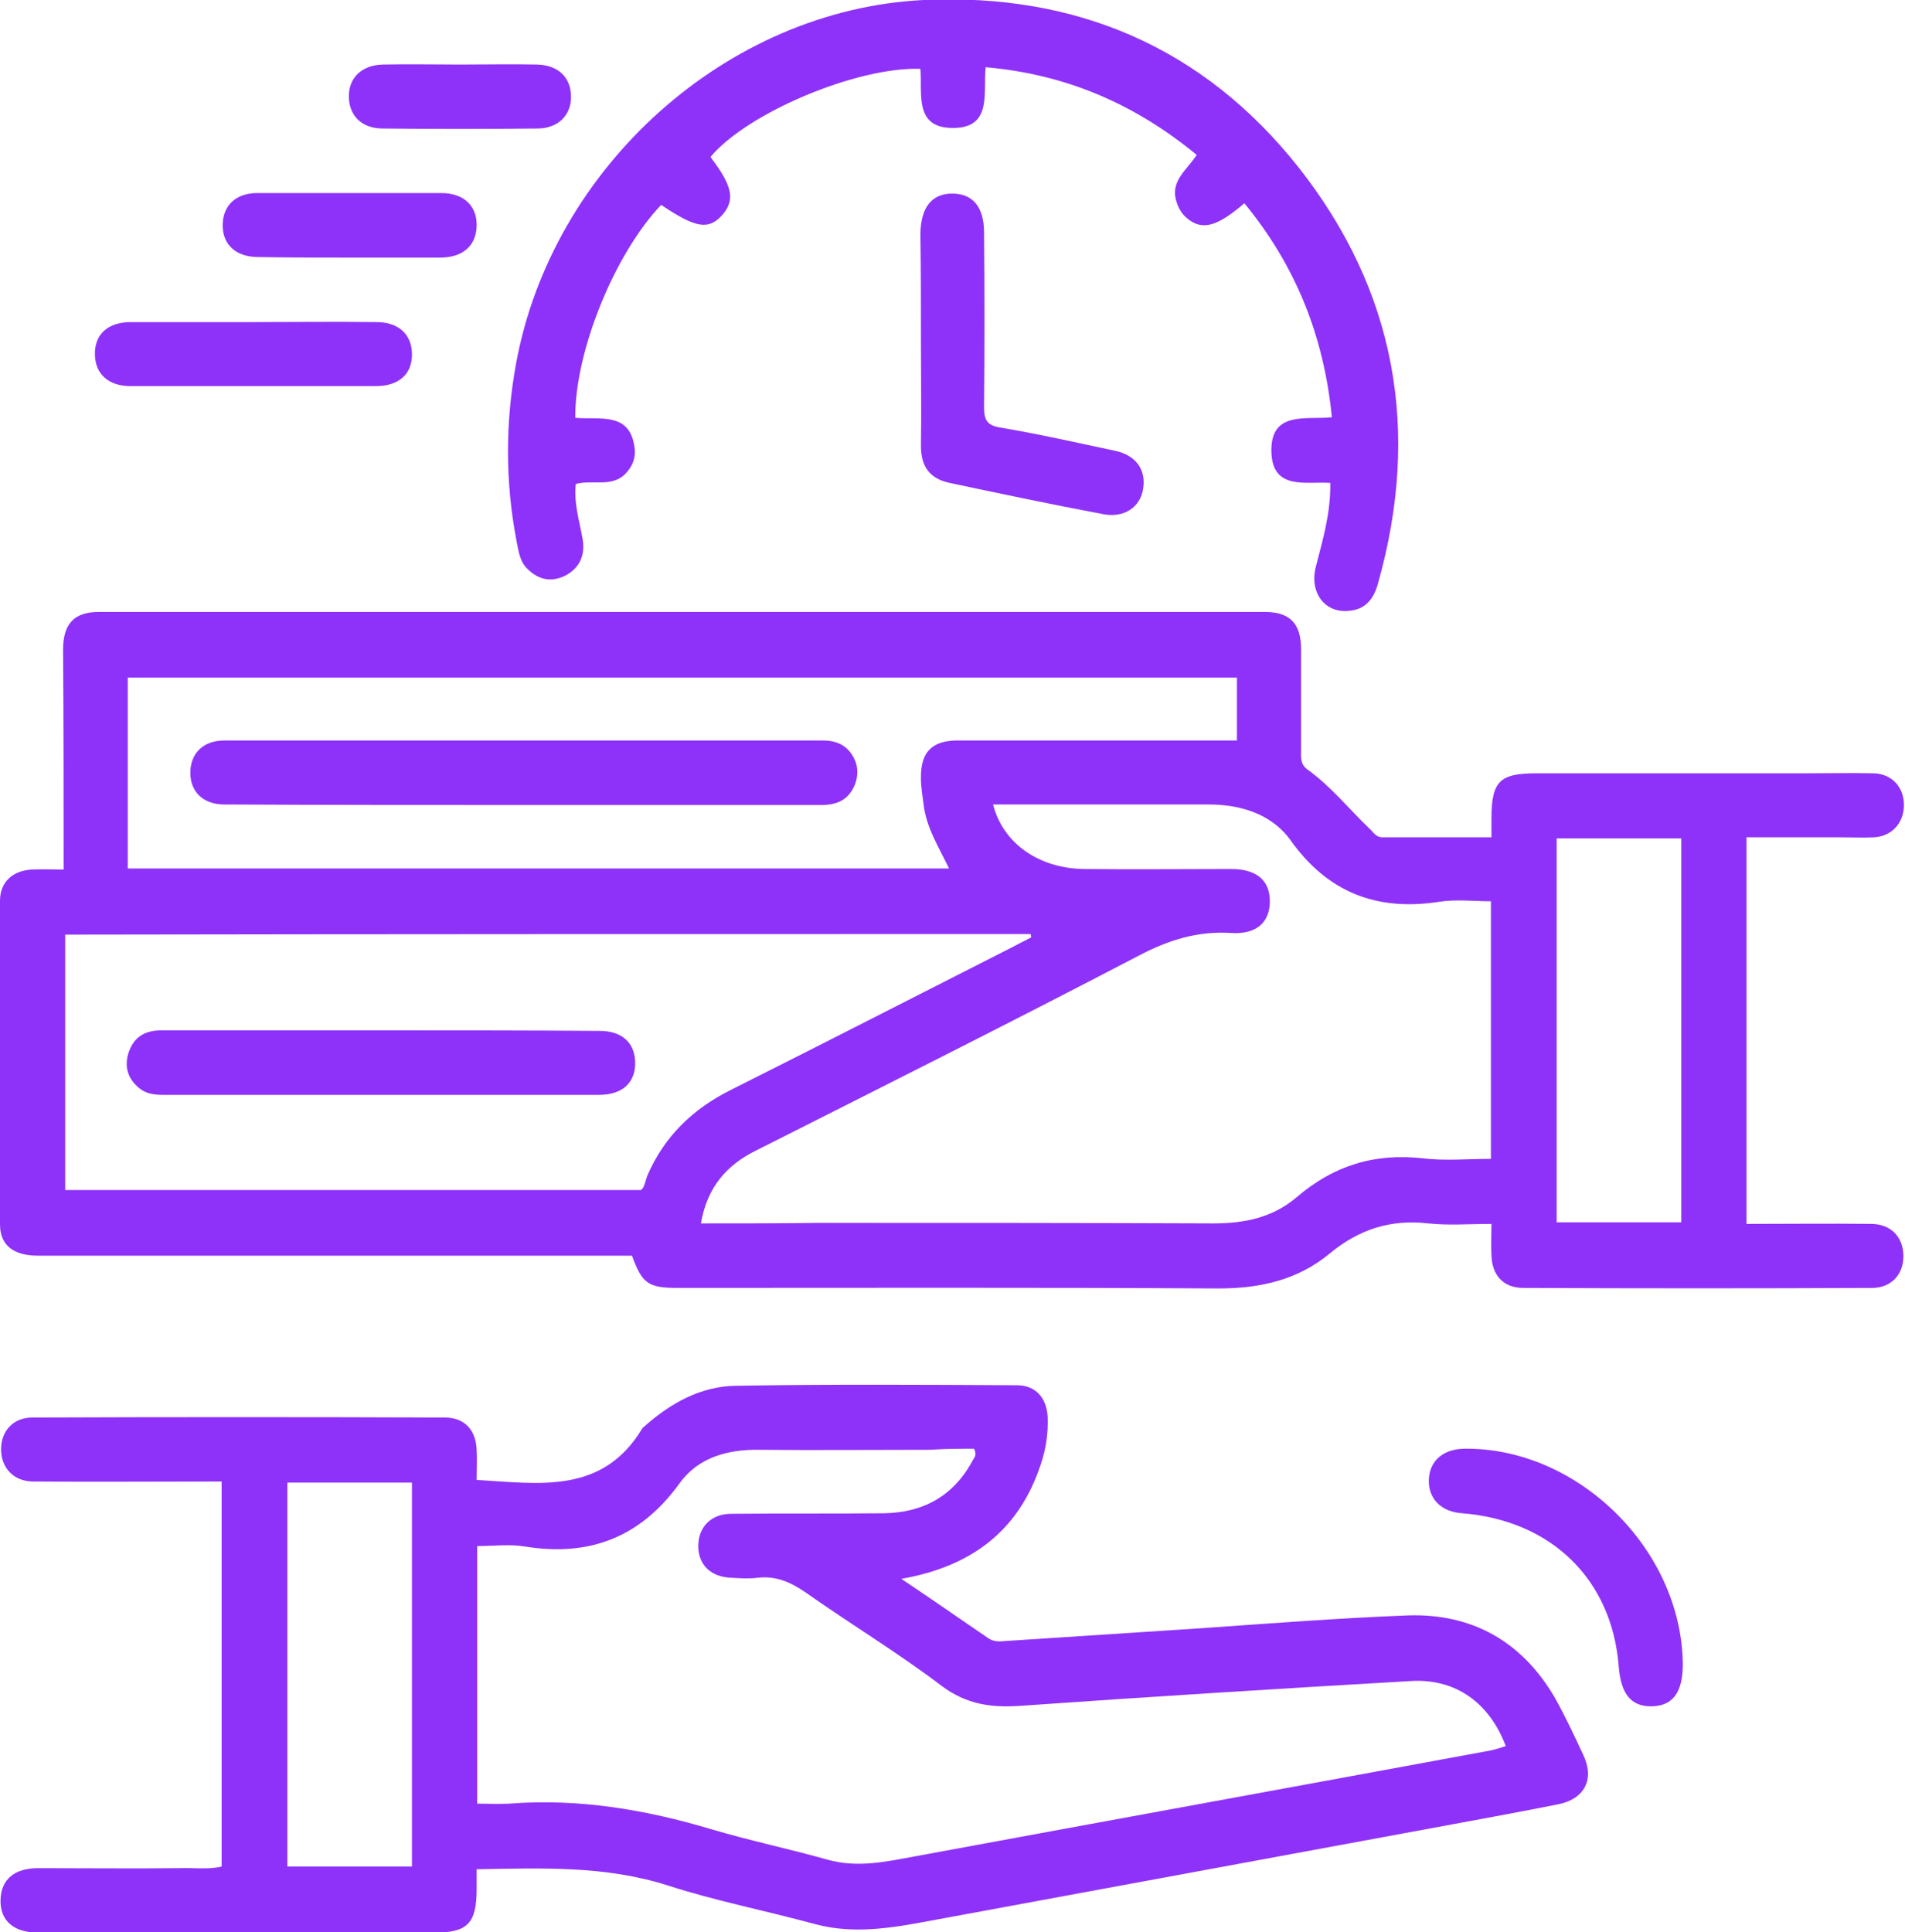
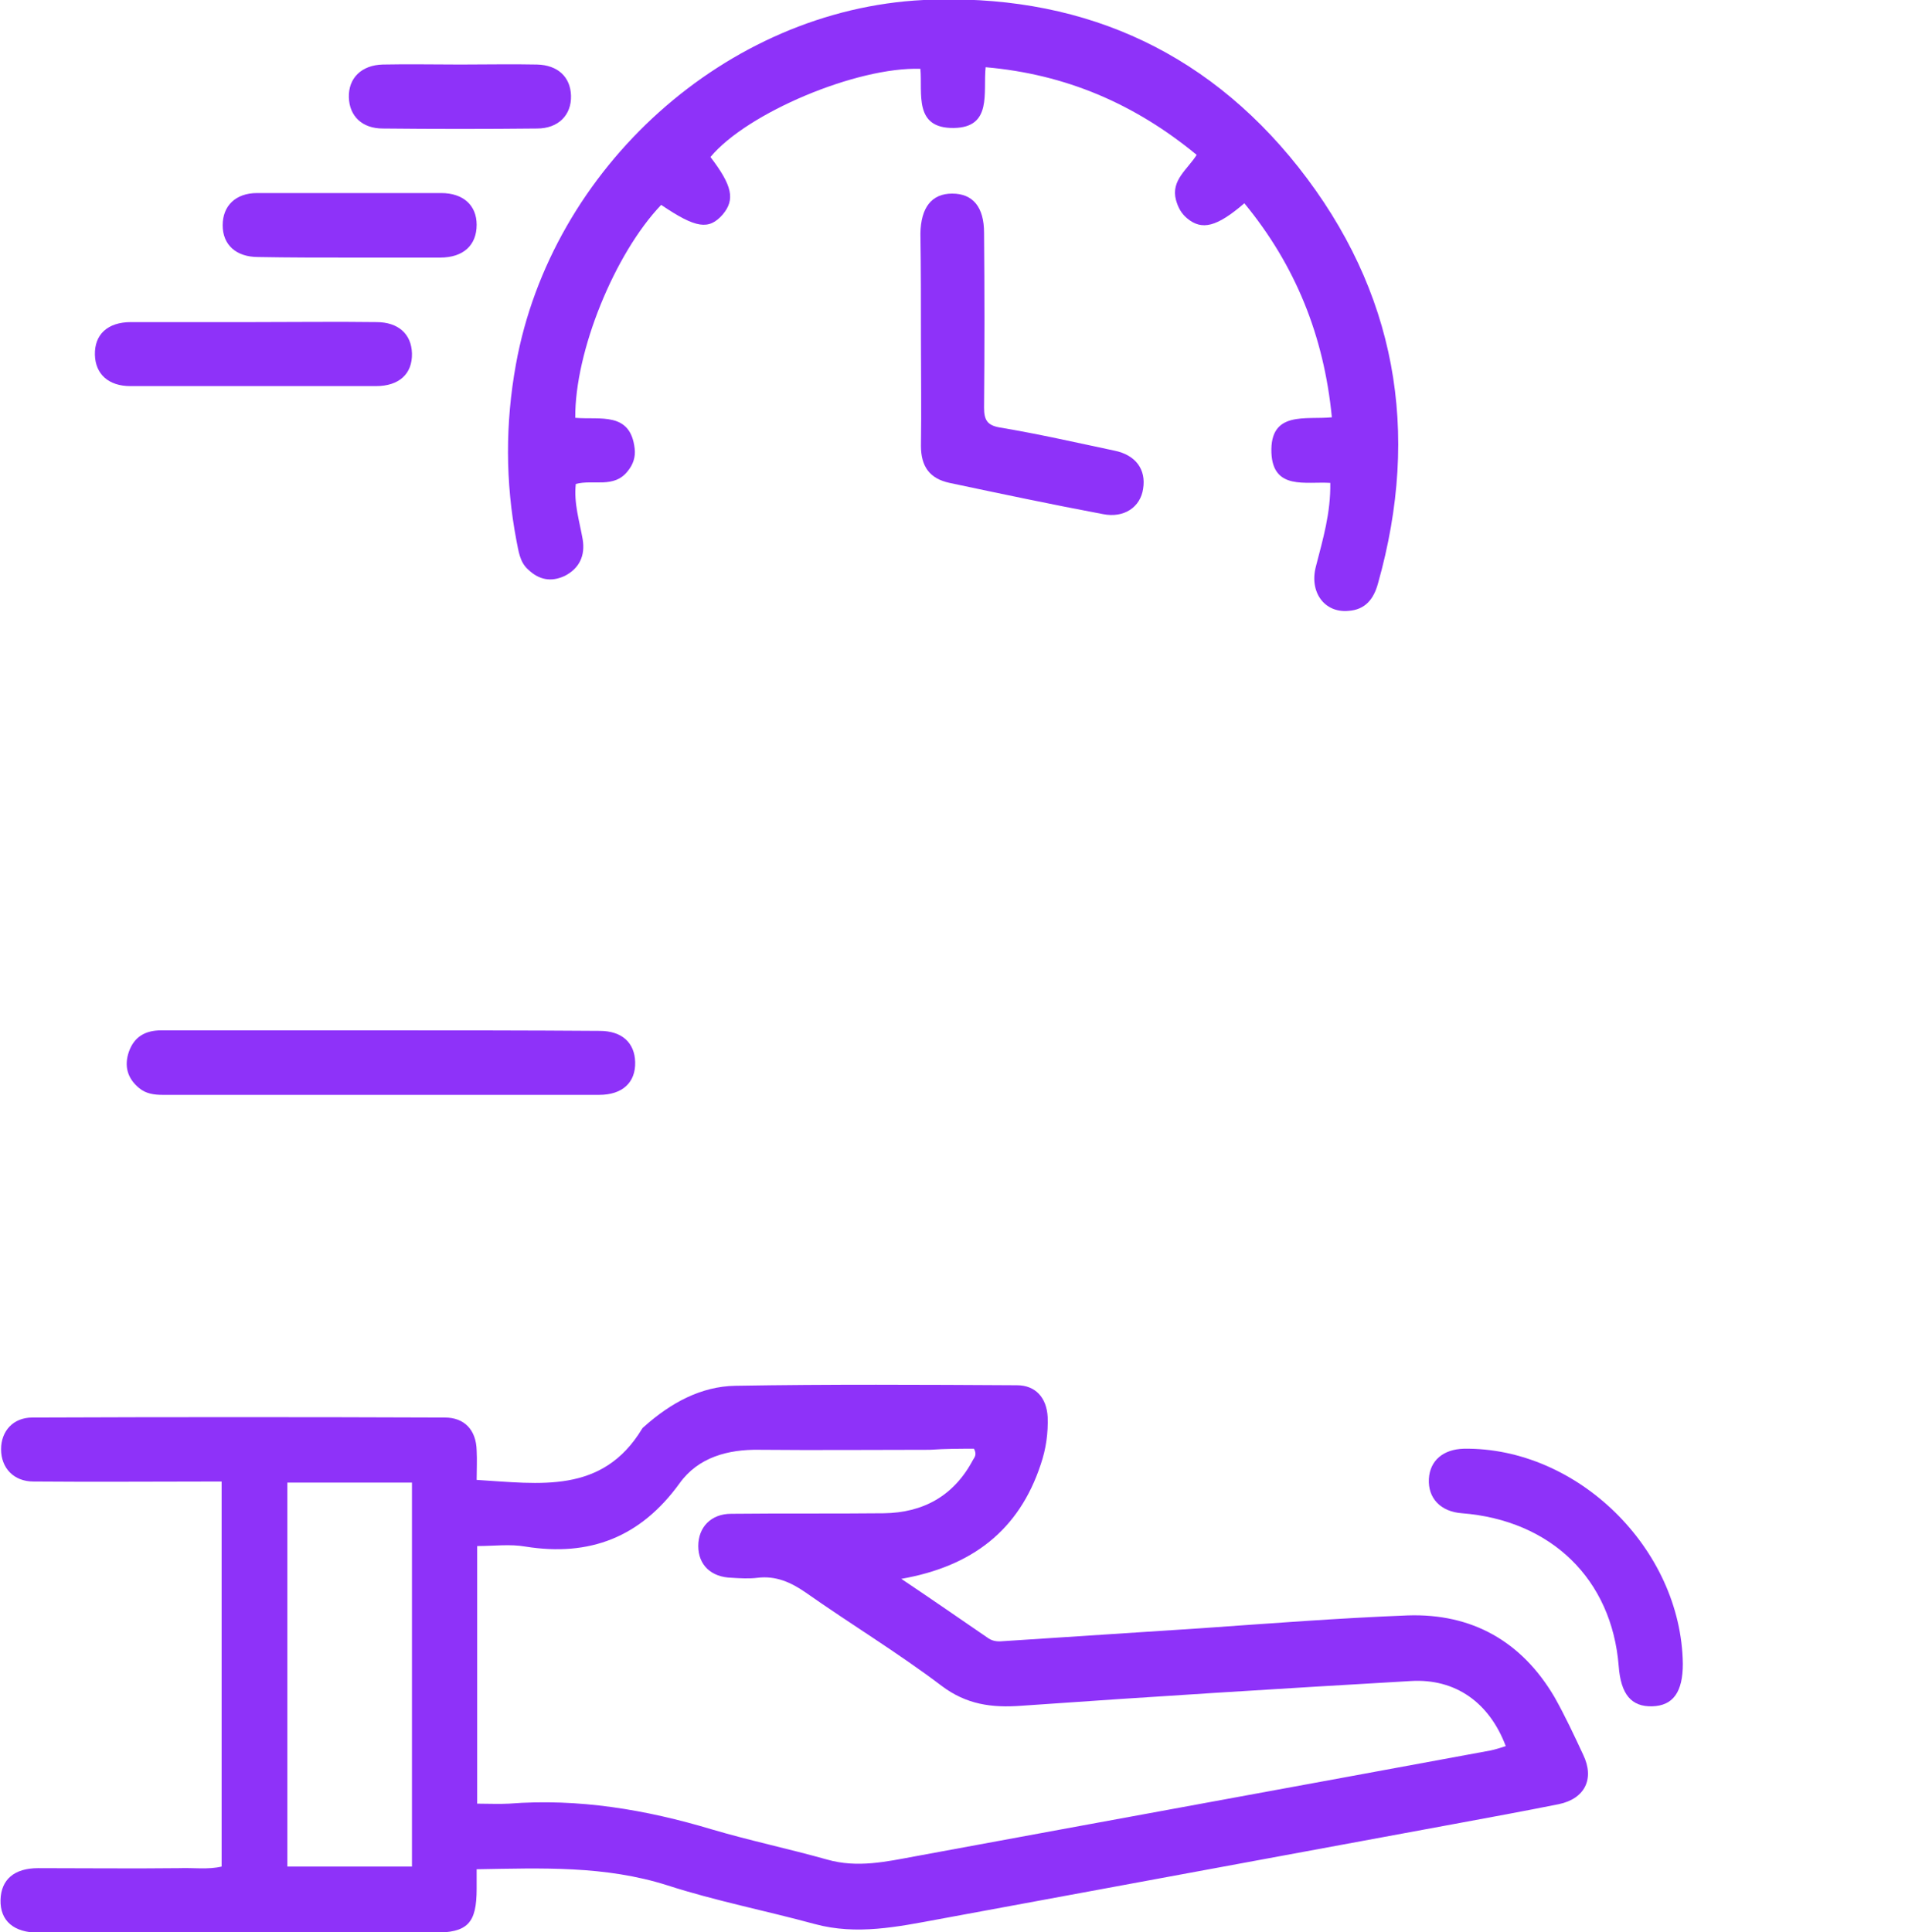
<svg xmlns="http://www.w3.org/2000/svg" width="71" height="72" viewBox="0 0 71 72" fill="none">
  <g clip-path="url(#clip0_1_210)">
-     <path d="M2.371 32.403C1.917 32.403 1.561 32.383 1.185 32.403C0.474 32.443 -0 32.864 -0 33.565C-0.02 37.593 -0.02 41.621 -0 45.629C-0 46.41 0.514 46.791 1.403 46.791C5.197 46.791 8.991 46.791 12.785 46.791C16.381 46.791 19.978 46.791 23.555 46.791C23.93 47.833 24.167 47.993 25.254 47.993C31.973 47.993 38.711 47.973 45.429 48.013C46.971 48.013 48.374 47.693 49.559 46.711C50.646 45.809 51.832 45.428 53.235 45.589C53.986 45.669 54.757 45.608 55.587 45.608C55.587 46.049 55.567 46.41 55.587 46.771C55.606 47.532 56.041 47.993 56.772 47.993C61.1 48.013 65.447 48.013 69.775 47.993C70.486 47.993 70.941 47.492 70.941 46.811C70.941 46.109 70.486 45.608 69.735 45.608C68.214 45.589 66.672 45.608 65.091 45.608C65.091 40.819 65.091 36.07 65.091 31.201C66.237 31.201 67.403 31.201 68.589 31.201C69.004 31.201 69.419 31.221 69.854 31.201C70.506 31.16 70.941 30.68 70.96 30.038C70.98 29.357 70.526 28.836 69.834 28.816C69.004 28.796 68.154 28.816 67.324 28.816C63.965 28.816 60.626 28.816 57.266 28.816C55.883 28.816 55.587 29.116 55.587 30.519C55.587 30.72 55.587 30.92 55.587 31.201C54.203 31.201 52.859 31.201 51.516 31.201C51.279 31.201 51.18 31 51.042 30.88C50.271 30.139 49.599 29.297 48.73 28.676C48.453 28.475 48.492 28.215 48.492 27.934C48.492 26.692 48.492 25.429 48.492 24.187C48.492 23.245 48.078 22.804 47.149 22.804C32.664 22.804 18.16 22.804 3.675 22.804C2.766 22.804 2.351 23.245 2.351 24.207C2.371 26.892 2.371 29.577 2.371 32.403ZM26.123 45.589C26.36 44.226 27.092 43.404 28.198 42.863C32.961 40.459 37.723 38.074 42.446 35.609C43.552 35.028 44.639 34.687 45.884 34.767C46.833 34.828 47.327 34.367 47.327 33.585C47.327 32.804 46.833 32.383 45.884 32.383C44.066 32.383 42.228 32.403 40.41 32.383C38.731 32.363 37.387 31.441 37.011 29.978C37.249 29.978 37.446 29.978 37.664 29.978C40.134 29.978 42.604 29.978 45.054 29.978C45.331 29.978 45.588 29.998 45.864 30.038C46.754 30.178 47.544 30.559 48.078 31.281C49.461 33.245 51.298 33.966 53.63 33.605C54.263 33.505 54.934 33.585 55.567 33.585C55.567 36.831 55.567 39.978 55.567 43.184C54.697 43.184 53.848 43.264 53.037 43.164C51.239 42.963 49.718 43.424 48.334 44.607C47.445 45.368 46.398 45.589 45.232 45.589C40.331 45.569 35.411 45.569 30.51 45.569C29.107 45.589 27.684 45.589 26.123 45.589ZM38.414 34.807C38.414 34.848 38.434 34.888 38.434 34.928C38.217 35.048 37.999 35.148 37.782 35.268C34.265 37.052 30.747 38.855 27.23 40.619C25.827 41.32 24.76 42.342 24.128 43.805C24.049 44.005 24.029 44.246 23.89 44.346C16.698 44.346 9.564 44.346 2.43 44.346C2.43 41.14 2.43 37.974 2.43 34.828C14.465 34.807 26.44 34.807 38.414 34.807ZM4.762 25.249C18.575 25.249 32.348 25.249 46.101 25.249C46.101 26.05 46.101 26.812 46.101 27.593C45.825 27.593 45.607 27.593 45.39 27.593C42.169 27.593 38.928 27.593 35.707 27.593C34.739 27.593 34.304 28.014 34.324 29.016C34.324 29.337 34.383 29.657 34.423 29.978C34.522 30.84 34.996 31.581 35.371 32.363C25.135 32.363 14.959 32.363 4.762 32.363C4.762 29.978 4.762 27.634 4.762 25.249ZM58.017 31.241C59.578 31.241 61.12 31.241 62.661 31.241C62.661 36.03 62.661 40.799 62.661 45.548C61.08 45.548 59.539 45.548 58.017 45.548C58.017 40.739 58.017 36.01 58.017 31.241Z" fill="#8E32F9" />
    <path d="M33.593 58.834C36.221 58.373 37.98 57.031 38.79 54.566C38.988 53.985 39.067 53.404 39.047 52.803C39.008 52.081 38.593 51.62 37.901 51.62C34.403 51.6 30.906 51.58 27.408 51.64C26.124 51.66 24.997 52.282 24.029 53.143C23.989 53.183 23.95 53.203 23.93 53.243C22.448 55.688 20.116 55.288 17.765 55.147C17.765 54.786 17.785 54.406 17.765 54.045C17.745 53.284 17.31 52.823 16.579 52.823C11.461 52.803 6.323 52.803 1.205 52.823C0.494 52.823 0.04 53.324 0.04 54.005C0.04 54.706 0.514 55.207 1.245 55.207C3.557 55.227 5.869 55.207 8.26 55.207C8.26 59.997 8.26 64.746 8.26 69.555C7.766 69.675 7.213 69.595 6.679 69.615C4.92 69.635 3.181 69.615 1.423 69.615C0.534 69.615 0.04 70.036 0.02 70.798C1.50912e-05 71.579 0.514 72.02 1.443 72.02C6.343 72.02 11.244 72.02 16.164 72.02C17.429 72.02 17.765 71.679 17.765 70.377C17.765 70.156 17.765 69.936 17.765 69.656C20.195 69.615 22.547 69.515 24.879 70.257C26.677 70.838 28.534 71.198 30.372 71.699C31.933 72.12 33.455 71.8 34.976 71.519C41.379 70.337 47.781 69.154 54.184 67.972C55.488 67.732 56.792 67.491 58.096 67.231C59.065 67.03 59.44 66.289 59.005 65.387C58.669 64.666 58.333 63.944 57.938 63.243C56.713 61.159 54.856 60.117 52.465 60.197C49.876 60.297 47.307 60.498 44.718 60.678C42.268 60.838 39.798 60.999 37.348 61.159C37.13 61.179 36.952 61.139 36.794 61.019C35.767 60.317 34.759 59.616 33.593 58.834ZM36.3 53.985C36.419 54.205 36.32 54.306 36.261 54.406C35.549 55.748 34.403 56.37 32.941 56.39C31.044 56.41 29.147 56.39 27.25 56.41C26.499 56.41 26.025 56.911 26.025 57.612C26.025 58.313 26.499 58.774 27.27 58.794C27.586 58.814 27.922 58.834 28.238 58.794C28.91 58.714 29.463 58.955 30.016 59.335C31.696 60.518 33.455 61.58 35.095 62.822C36.024 63.523 36.972 63.644 38.059 63.564C42.9 63.223 47.742 62.922 52.583 62.642C54.243 62.542 55.508 63.443 56.12 65.067C55.942 65.127 55.745 65.187 55.567 65.227C48.414 66.549 41.26 67.852 34.107 69.174C33.02 69.375 31.953 69.615 30.827 69.295C29.404 68.894 27.961 68.593 26.539 68.173C24.069 67.431 21.559 67.01 18.97 67.211C18.595 67.231 18.2 67.211 17.785 67.211C17.785 63.984 17.785 60.818 17.785 57.612C18.417 57.612 19.01 57.532 19.583 57.632C21.974 58.013 23.871 57.291 25.333 55.267C26.025 54.306 27.131 54.005 28.297 54.025C30.412 54.045 32.546 54.025 34.66 54.025C35.233 53.985 35.786 53.985 36.3 53.985ZM10.71 69.555C10.71 64.726 10.71 59.977 10.71 55.247C12.291 55.247 13.832 55.247 15.354 55.247C15.354 60.057 15.354 64.786 15.354 69.555C13.793 69.555 12.271 69.555 10.71 69.555Z" fill="#8E32F9" />
    <path d="M21.44 15.57C21.421 13.105 22.903 9.458 24.642 7.635C25.946 8.517 26.42 8.577 26.934 7.996C27.408 7.434 27.29 6.913 26.479 5.851C27.843 4.208 31.933 2.485 34.304 2.565C34.383 3.487 34.048 4.789 35.549 4.769C36.992 4.749 36.636 3.447 36.735 2.505C39.719 2.765 42.288 3.867 44.6 5.771C44.264 6.312 43.632 6.713 43.829 7.454C43.908 7.735 44.027 7.955 44.244 8.136C44.797 8.597 45.351 8.456 46.378 7.575C48.275 9.879 49.342 12.504 49.639 15.55C48.67 15.65 47.327 15.29 47.386 16.873C47.445 18.276 48.67 17.935 49.58 17.995C49.599 19.117 49.303 20.099 49.046 21.101C48.789 22.063 49.362 22.844 50.251 22.764C50.884 22.724 51.2 22.323 51.358 21.742C52.959 16.071 52.03 10.841 48.394 6.232C44.837 1.743 40.075 -0.261 34.423 -2.5386e-05C27.072 0.361 20.551 6.252 19.227 13.586C18.832 15.771 18.832 17.955 19.247 20.139C19.326 20.52 19.365 20.941 19.682 21.221C20.077 21.602 20.531 21.702 21.045 21.462C21.598 21.181 21.816 20.7 21.717 20.099C21.598 19.418 21.381 18.756 21.46 18.035C22.112 17.855 22.883 18.215 23.397 17.554C23.594 17.314 23.693 17.033 23.654 16.712C23.495 15.33 22.369 15.65 21.44 15.57Z" fill="#8E32F9" />
    <path d="M34.324 12.645C34.324 13.967 34.344 15.29 34.324 16.612C34.324 17.374 34.64 17.835 35.391 17.995C37.288 18.396 39.185 18.797 41.102 19.157C41.893 19.318 42.505 18.897 42.604 18.215C42.722 17.494 42.327 16.953 41.537 16.793C40.114 16.492 38.711 16.172 37.269 15.931C36.794 15.851 36.676 15.65 36.676 15.19C36.696 13.025 36.696 10.841 36.676 8.677C36.676 7.715 36.261 7.214 35.49 7.214C34.719 7.214 34.324 7.735 34.304 8.697C34.324 10 34.324 11.322 34.324 12.645Z" fill="#8E32F9" />
    <path d="M62.72 62C62.661 57.712 58.788 53.925 54.559 53.985C53.788 54.005 53.294 54.426 53.255 55.107C53.215 55.828 53.69 56.329 54.48 56.389C57.82 56.65 60.072 58.854 60.329 62.081C60.408 63.143 60.803 63.603 61.574 63.584C62.365 63.563 62.72 63.042 62.72 62Z" fill="#8E32F9" />
    <path d="M9.465 12.003C7.944 12.003 6.422 12.003 4.881 12.003C4.011 12.003 3.517 12.464 3.537 13.226C3.557 13.947 4.051 14.388 4.861 14.388C7.904 14.388 10.967 14.388 14.01 14.388C14.88 14.388 15.374 13.927 15.354 13.166C15.334 12.444 14.84 12.003 14.03 12.003C12.528 11.983 11.007 12.003 9.465 12.003Z" fill="#8E32F9" />
    <path d="M13.082 9.599C14.188 9.599 15.295 9.599 16.401 9.599C17.271 9.599 17.765 9.138 17.765 8.376C17.765 7.655 17.271 7.194 16.441 7.194C14.149 7.194 11.856 7.194 9.584 7.194C8.774 7.194 8.299 7.675 8.299 8.396C8.299 9.118 8.793 9.578 9.623 9.578C10.75 9.599 11.916 9.599 13.082 9.599Z" fill="#8E32F9" />
    <path d="M17.152 2.405C16.184 2.405 15.236 2.385 14.267 2.405C13.477 2.425 12.983 2.906 13.002 3.627C13.022 4.328 13.496 4.789 14.267 4.789C16.184 4.809 18.101 4.809 20.018 4.789C20.808 4.789 21.302 4.288 21.282 3.567C21.262 2.866 20.788 2.425 20.018 2.405C19.089 2.385 18.12 2.405 17.152 2.405Z" fill="#8E32F9" />
    <path d="M14.208 38.395C11.481 38.395 8.734 38.395 6.007 38.395C5.414 38.395 4.999 38.635 4.802 39.196C4.624 39.717 4.743 40.178 5.177 40.539C5.434 40.759 5.75 40.799 6.067 40.799C11.481 40.799 16.895 40.799 22.33 40.799C23.199 40.799 23.693 40.338 23.673 39.577C23.654 38.855 23.179 38.415 22.349 38.415C19.622 38.395 16.915 38.395 14.208 38.395Z" fill="#8E32F9" />
-     <path d="M19.603 29.998C23.278 29.998 26.934 29.998 30.609 29.998C31.182 29.998 31.617 29.818 31.854 29.257C32.032 28.816 31.973 28.375 31.657 27.994C31.4 27.694 31.064 27.594 30.669 27.594C23.238 27.594 15.789 27.594 8.359 27.594C7.588 27.594 7.114 28.055 7.094 28.756C7.074 29.497 7.568 29.978 8.359 29.978C12.113 29.998 15.868 29.998 19.603 29.998Z" fill="#8E32F9" />
  </g>
  <defs>
    <clipPath id="clip0_1_210">
      <rect width="71" height="72" fill="white" />
    </clipPath>
  </defs>
</svg>